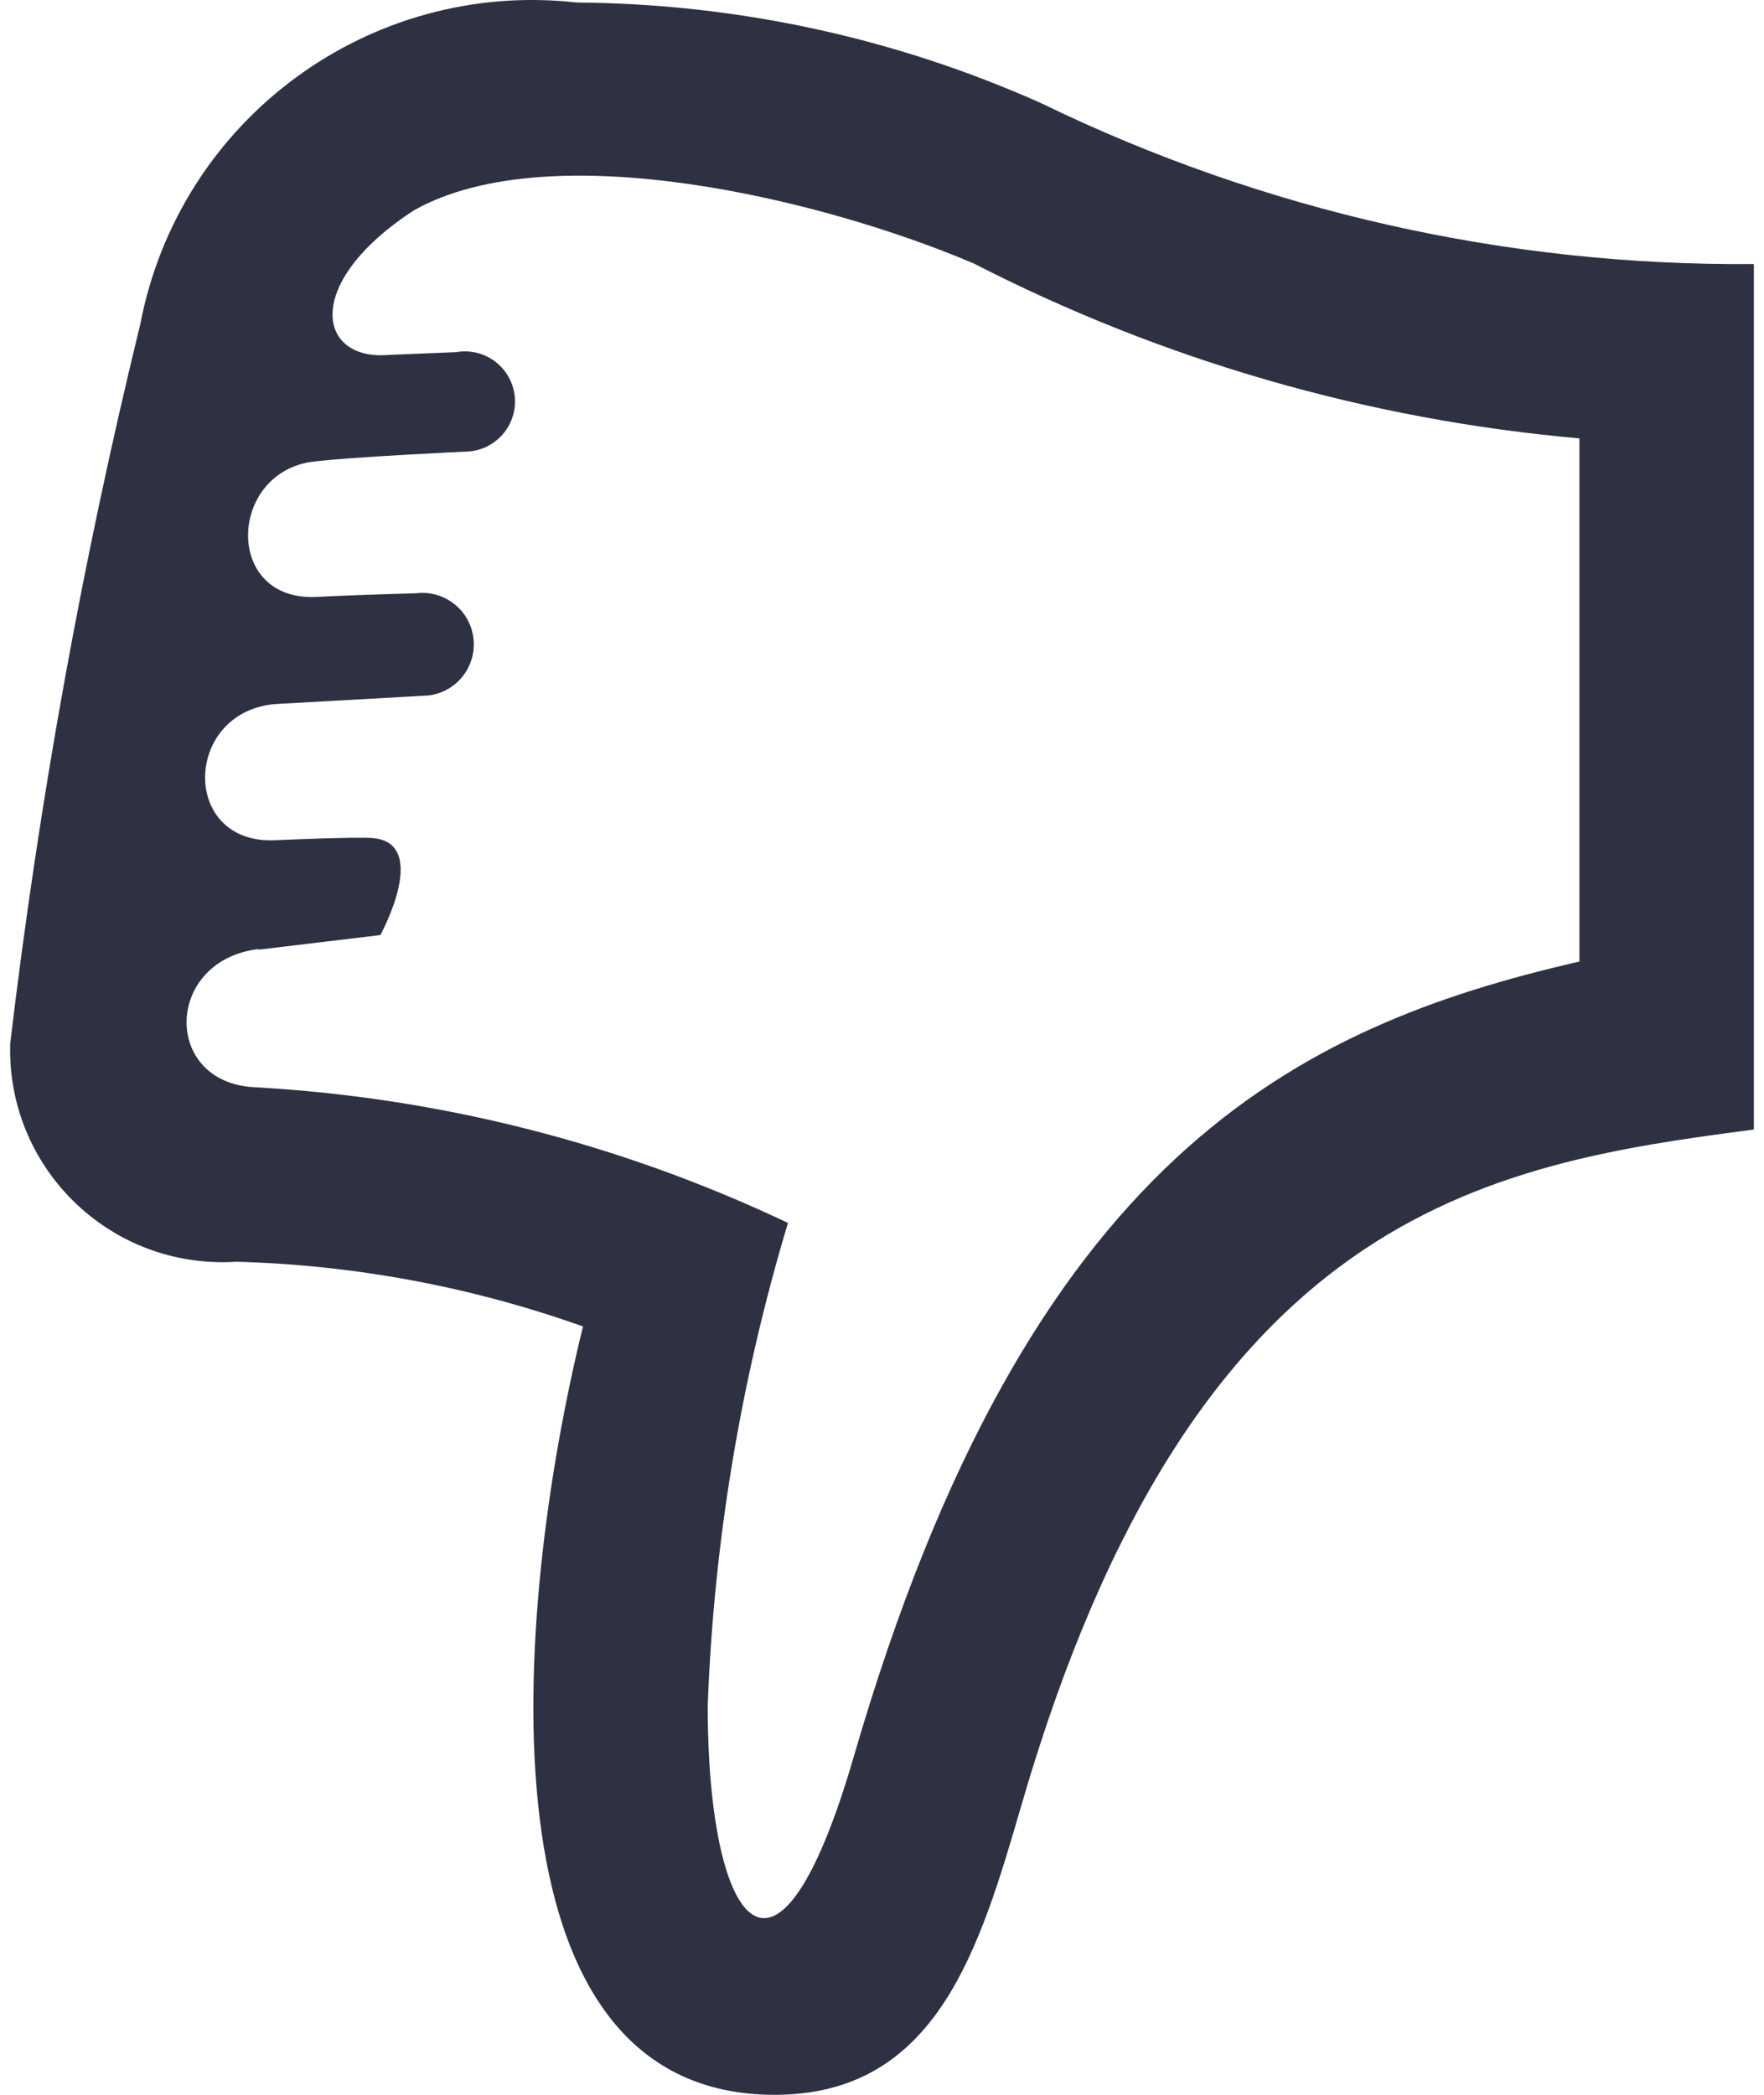
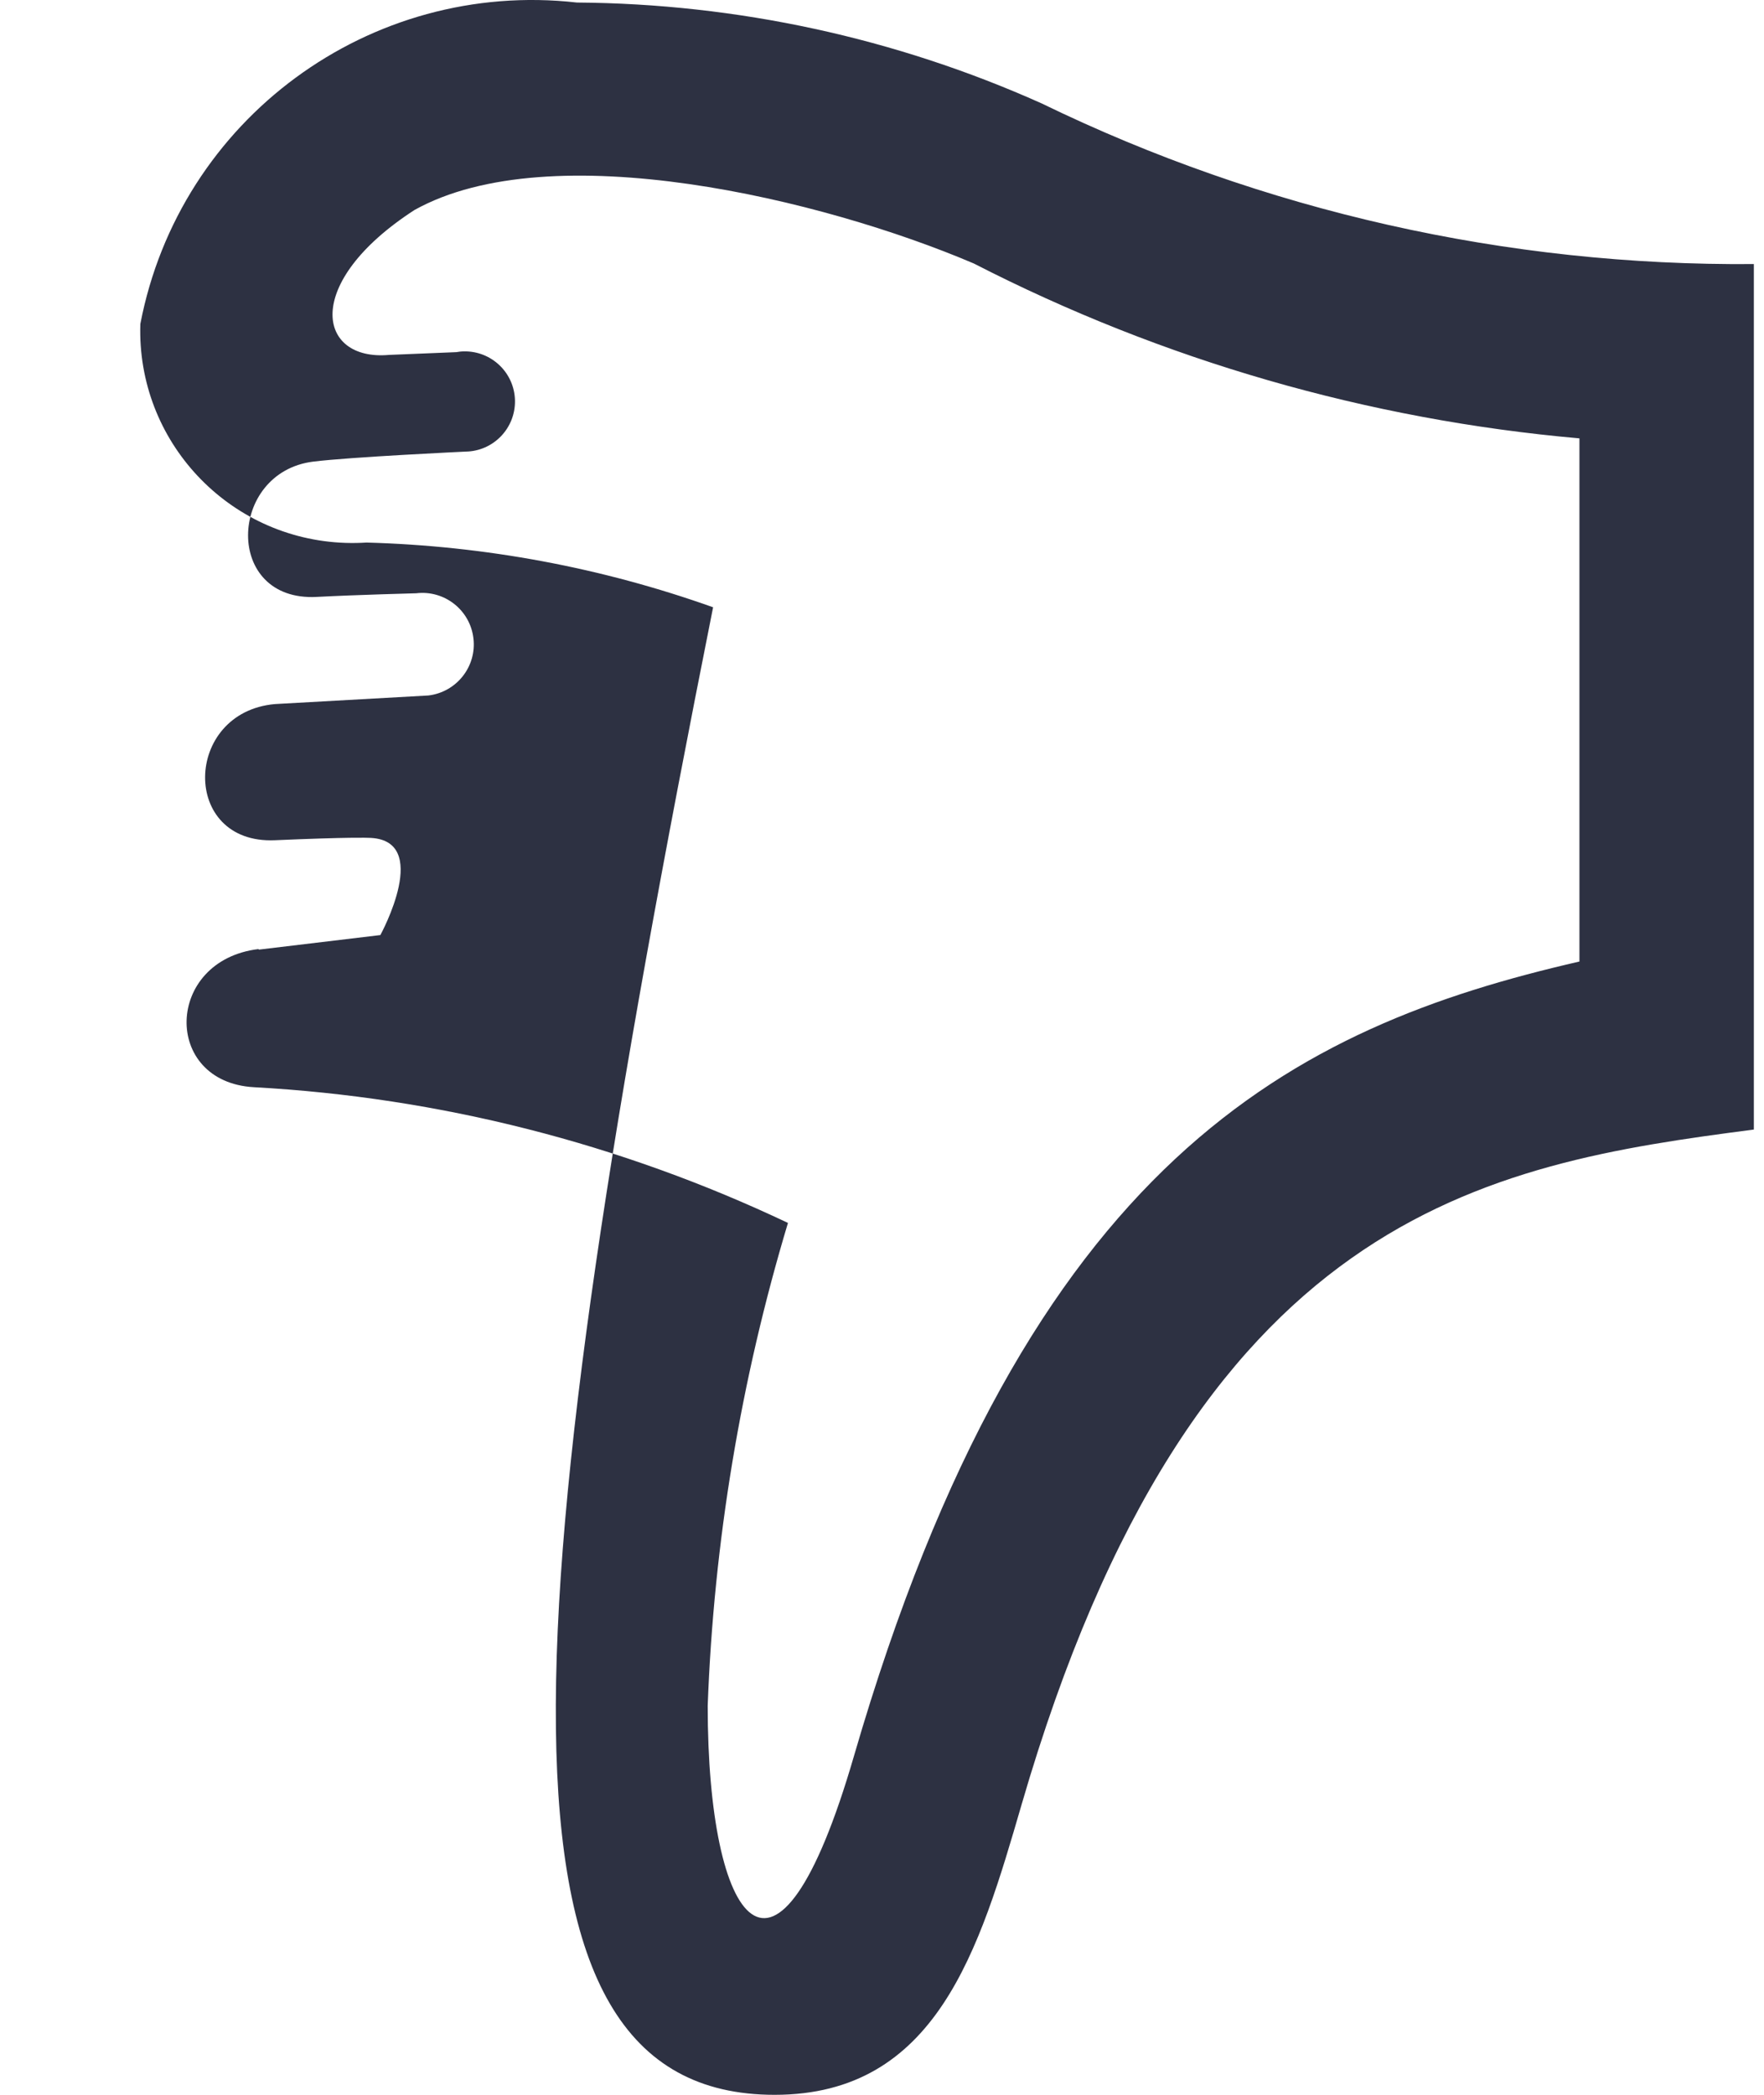
<svg xmlns="http://www.w3.org/2000/svg" version="1.1" x="0px" y="0px" width="16px" height="19px" viewBox="0 0 16 19" xml:space="preserve">
-   <path fill="#2D3142" d="M9.448,0.938C8.122,0.344,6.686,0.033,5.233,0.023c-1.879-0.212-3.604,1.058-3.96,2.915C0.748,5.086,0.354,7.265,0.093,9.461c-0.035,1.062,0.799,1.951,1.861,1.986c0.063,0.002,0.127,0.001,0.19-0.003c1.072,0.029,2.134,0.227,3.144,0.587C4.65,14.626,4.298,19,7.026,19c1.469,0,1.858-1.318,2.24-2.632c1.559-5.368,4.202-5.806,6.642-6.123v-7.85C13.671,2.414,11.46,1.916,9.448,0.938z M14.326,8.721c-2.58,0.593-5.004,1.779-6.58,7.205c-0.71,2.445-1.327,1.527-1.327-0.454c0.055-1.485,0.3-2.957,0.728-4.38c-1.519-0.721-3.164-1.139-4.843-1.231c-0.834-0.046-0.81-1.15,0.04-1.253l0.004,0.005l1.102-0.132c0,0,0.481-0.877-0.112-0.882c0,0-0.159-0.008-0.845,0.022c-0.856,0.037-0.831-1.161,0-1.235l1.393-0.078c0.256-0.031,0.439-0.263,0.408-0.519C4.264,5.533,4.031,5.35,3.775,5.381c0,0-0.543,0.014-0.903,0.033C2.028,5.458,2.068,4.284,2.84,4.187c0.335-0.042,1.384-0.091,1.384-0.091c0.251-0.004,0.451-0.211,0.447-0.462C4.667,3.383,4.46,3.183,4.209,3.187c-0.024,0-0.048,0.003-0.071,0.007l-0.61,0.025c-0.65,0.058-0.791-0.652,0.231-1.314C4.999,1.213,7.464,1.806,8.833,2.39c1.712,0.879,3.577,1.417,5.493,1.586V8.721z" />
+   <path fill="#2D3142" d="M9.448,0.938C8.122,0.344,6.686,0.033,5.233,0.023c-1.879-0.212-3.604,1.058-3.96,2.915c-0.035,1.062,0.799,1.951,1.861,1.986c0.063,0.002,0.127,0.001,0.19-0.003c1.072,0.029,2.134,0.227,3.144,0.587C4.65,14.626,4.298,19,7.026,19c1.469,0,1.858-1.318,2.24-2.632c1.559-5.368,4.202-5.806,6.642-6.123v-7.85C13.671,2.414,11.46,1.916,9.448,0.938z M14.326,8.721c-2.58,0.593-5.004,1.779-6.58,7.205c-0.71,2.445-1.327,1.527-1.327-0.454c0.055-1.485,0.3-2.957,0.728-4.38c-1.519-0.721-3.164-1.139-4.843-1.231c-0.834-0.046-0.81-1.15,0.04-1.253l0.004,0.005l1.102-0.132c0,0,0.481-0.877-0.112-0.882c0,0-0.159-0.008-0.845,0.022c-0.856,0.037-0.831-1.161,0-1.235l1.393-0.078c0.256-0.031,0.439-0.263,0.408-0.519C4.264,5.533,4.031,5.35,3.775,5.381c0,0-0.543,0.014-0.903,0.033C2.028,5.458,2.068,4.284,2.84,4.187c0.335-0.042,1.384-0.091,1.384-0.091c0.251-0.004,0.451-0.211,0.447-0.462C4.667,3.383,4.46,3.183,4.209,3.187c-0.024,0-0.048,0.003-0.071,0.007l-0.61,0.025c-0.65,0.058-0.791-0.652,0.231-1.314C4.999,1.213,7.464,1.806,8.833,2.39c1.712,0.879,3.577,1.417,5.493,1.586V8.721z" />
</svg>